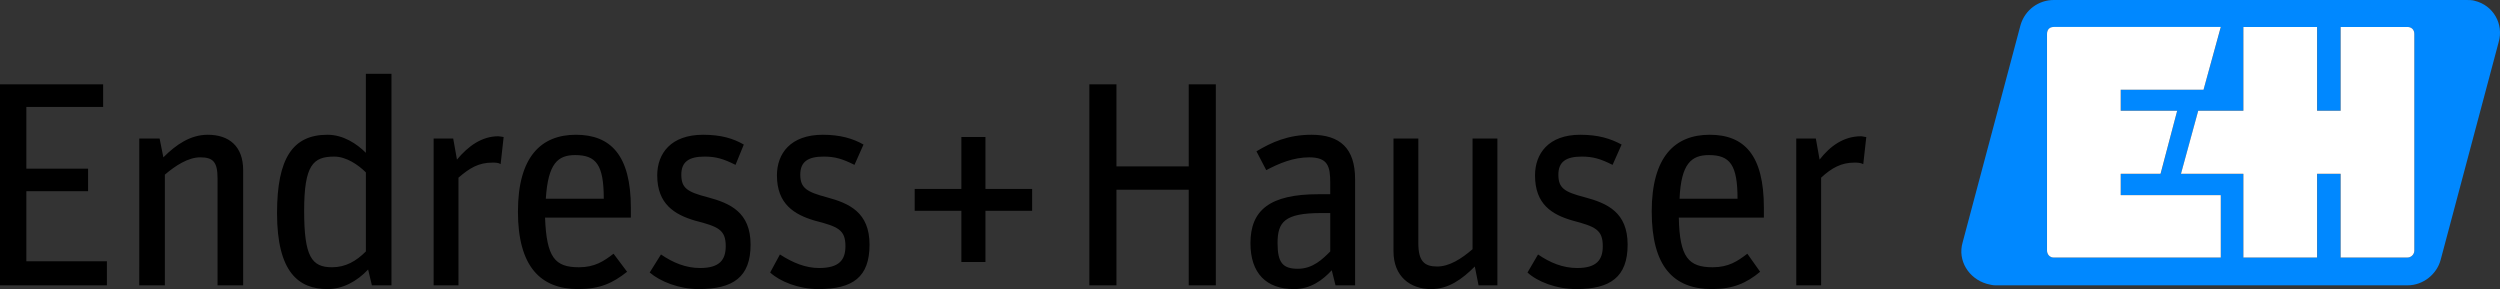
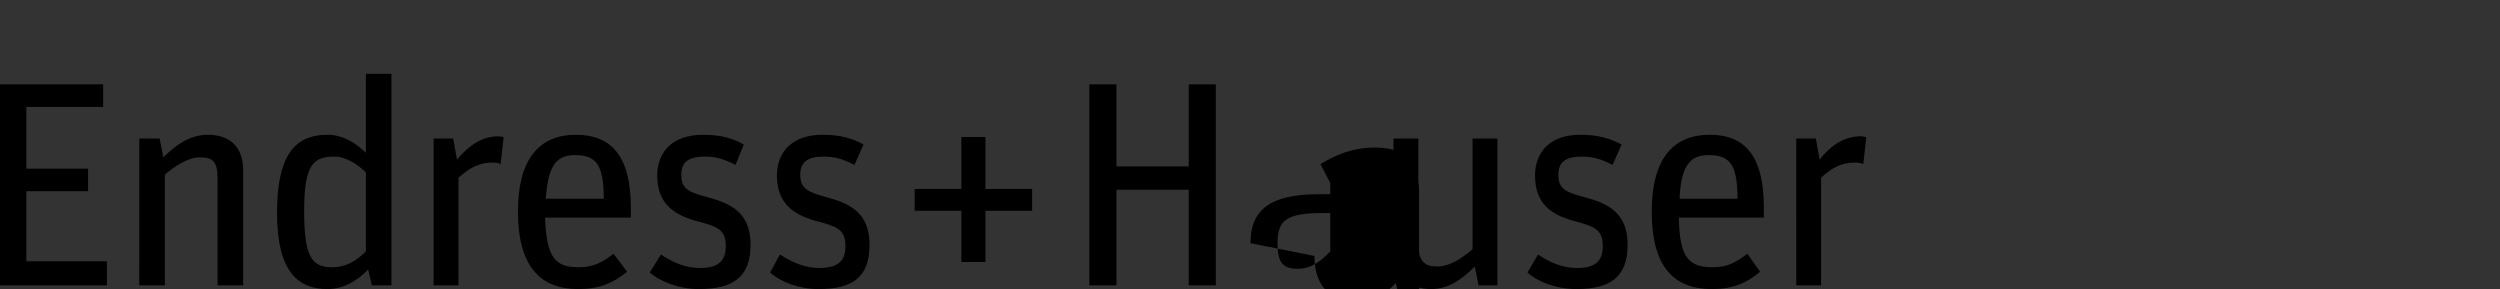
<svg xmlns="http://www.w3.org/2000/svg" id="Ebene_1" data-name="Ebene 1" viewBox="0 0 2498.04 288.86">
  <rect x="0" y="0" width="2498.04" height="288.86" fill="#333333" stroke="none" />
  <defs>
    <style>
      .cls-1 {
        fill: #000;
      }

      .cls-1, .cls-2, .cls-3 {
        stroke-width: 0px;
      }

      .cls-2 {
        fill: #fff;
      }

      .cls-3 {
        fill: #08f;
      }
    </style>
  </defs>
-   <path class="cls-3" d="M2472.62.75c-2.26-.75-6.02-.75-8.28-.75h-412.23c-15.05,0-28.59,9.78-33.1,24.82l-57.92,217.39c-5.27,18.05,6.02,36.11,24.07,41.38,3.01.75,6.02,1.51,8.28,1.51h412.23c15.79,0,29.34-11.28,33.1-25.57l57.92-217.4c5.27-18.06-5.26-36.86-24.07-41.37h0ZM2219.11,257.27h-167c-3.73.01-6.76-2.99-6.77-6.72V33.85c0-4.51,3.01-6.77,6.77-6.77h167l-17.3,62.44h-82.75v21.06h56.42l-16.55,63.19h-39.87v21.06h100.05v62.44h0ZM2412.44,250.5c.01,3.72-2.99,6.75-6.72,6.77-.02,0-.03,0-.05,0h-66.95v-83.5h-23.32v83.5h-73.72v-83.5h-62.44l17.3-63.19h45.14V27.08h73.72v83.5h23.32V27.08h66.95c3.76,0,6.77,2.26,6.77,6.77" />
-   <path class="cls-1" d="M1794.85,138.41h19.56l3.76,21.06c10.53-13.54,24.07-23.32,41.38-23.32,1.51,0,3.76.75,5.27.75l-3.01,27.08c-3.01-1.5-6.02-1.5-9.03-1.5-12.79,0-22.57,5.27-33.1,15.05v107.57h-24.82M1650.42,211.38c0-54.92,23.32-76.73,57.92-76.73s54.16,20.31,54.16,72.97v9.78h-85c.75,39.87,9.78,49.65,33.86,49.65,15.8,0,24.82-6.02,34.6-13.54l12.79,18.05c-13.54,11.28-27.08,17.3-48.14,17.3-38.37,0-60.18-22.56-60.18-77.48h0ZM1678.25,198.59h57.92c0-33.85-7.52-43.63-28.59-43.63-17.3,0-27.83,8.27-29.34,43.63M1526.3,272.31l10.53-18.05c12.04,8.27,24.83,13.54,39.12,13.54,19.56,0,25.57-8.27,25.57-21.82,0-16.55-7.52-19.56-30.09-25.57-21.06-6.02-37.61-16.55-37.61-45.14,0-21.82,13.54-40.62,45.14-40.62,18.05,0,30.09,3.76,41.38,9.78l-9.03,20.31c-12.03-6.02-19.56-8.28-30.84-8.28-15.8,0-23.32,5.27-23.32,18.05,0,13.54,6.02,17.3,26.33,22.57,22.56,6.02,42.87,15.05,42.87,47.39s-17.3,44.38-51.15,44.38c-20.31,0-39.12-7.52-48.9-16.55M1392.4,251.25v-112.83h24.82v104.56c0,18.05,6.02,23.32,18.81,23.32,12.04,0,24.07-7.52,35.36-17.3v-110.58h24.82v146.69h-18.8l-3.76-18.81c-12.79,12.79-26.33,22.57-43.62,22.57-21.07,0-37.62-12.79-37.62-37.61M1249.47,242.97c0-33.1,19.56-48.9,67.7-48.9h12.03v-11.28c0-16.55-2.26-25.57-21.06-25.57-15.8,0-30.09,6.02-42.88,12.79l-9.78-18.81c15.05-9.03,31.59-16.55,54.92-16.55,28.59,0,43.63,13.54,43.63,44.38v106.06h-19.56l-3.76-15.04c-9.03,9.78-21.06,18.8-37.61,18.8-27.83,0-43.63-15.79-43.63-45.89h0ZM1329.21,251.25v-38.36h-9.03c-36.86,0-43.63,9.03-43.63,30.09,0,19.56,5.26,25.58,20.31,25.58s24.82-9.78,32.34-17.3M1088.5,84.25h27.08v82h72.21v-81.99h27.08v200.85h-27.08v-95.54h-72.21v95.54h-27.08V84.25M960.61,210.63h-46.64v-21.82h46.64v-51.9h24.07v51.9h46.64v21.82h-46.64v51.15h-24.07v-51.15M769.54,272.31l9.78-18.05c12.79,8.27,25.58,13.54,39.12,13.54,20.31,0,26.33-8.27,26.33-21.82,0-16.55-7.52-19.56-30.84-25.57-20.31-6.02-37.61-16.55-37.61-45.14,0-21.82,13.54-40.62,45.89-40.62,17.3,0,30.09,3.76,40.62,9.78l-9.03,20.31c-12.04-6.02-19.56-8.28-30.84-8.28-15.8,0-23.32,5.27-23.32,18.05,0,13.54,6.77,17.3,26.33,22.57,22.57,6.02,42.88,15.05,42.88,47.39s-16.55,44.38-51.15,44.38c-19.56,0-38.37-7.52-48.15-16.55M649.18,272.31l11.28-18.05c12.04,8.27,24.83,13.54,39.12,13.54,19.56,0,25.58-8.27,25.58-21.82,0-16.55-7.52-19.56-30.84-25.57-20.31-6.02-37.61-16.55-37.61-45.14,0-21.82,13.54-40.62,45.89-40.62,18.05,0,30.09,3.76,40.62,9.78l-8.28,20.31c-12.03-6.02-19.56-8.28-30.84-8.28-15.8,0-23.32,5.27-23.32,18.05,0,13.54,6.02,17.3,26.33,22.57,22.57,6.02,42.88,15.05,42.88,47.39s-17.3,44.38-51.9,44.38c-19.56,0-38.37-7.53-48.9-16.55M517.54,211.38c0-54.92,23.32-76.73,57.92-76.73s54.91,20.31,54.91,72.97v9.78h-85.75c1.51,39.87,9.78,49.65,33.85,49.65,15.8,0,24.82-6.02,34.6-13.54l13.54,18.05c-14.29,11.28-27.08,17.3-48.9,17.3-37.61,0-60.18-22.56-60.18-77.48h0ZM545.38,198.59h57.92c0-33.85-7.52-43.63-28.59-43.63-17.3,0-27.08,8.27-29.33,43.63M433.29,138.41h19.56l3.76,21.06c11.28-13.54,24.82-23.32,41.37-23.32,1.51,0,4.51.75,5.27.75l-3.01,27.08c-2.26-1.5-5.26-1.5-8.27-1.5-13.54,0-22.57,5.27-33.85,15.05v107.57h-24.82M276.82,212.88c0-54.91,15.8-78.23,50.4-78.23,15.79,0,29.34,9.02,38.36,18.05v-78.98h25.57v211.38h-19.56l-3.76-15.8c-11.28,12.03-25.58,19.56-40.62,19.56-28.59,0-50.4-16.55-50.4-75.97h0ZM365.59,251.25v-78.98c-7.52-7.52-19.56-15.8-31.59-15.8-21.06,0-30.09,8.28-30.09,54.16s7.52,56.42,27.83,56.42c13.54,0,24.07-6.02,33.85-15.8M139.17,138.41h20.31l3.76,18.8c12.79-12.79,27.08-22.56,44.38-22.56,21.06,0,35.35,11.28,35.35,35.35v115.1h-25.58v-106.82c0-16.55-4.51-21.07-17.3-21.07-12.03,0-24.82,8.28-35.35,17.3v110.58h-25.58M0,84.25h103.06v22.57H26.33v61.69h61.68v22.57H26.33v69.96h80.49v24.07H0V84.25" />
-   <path class="cls-2" d="M2051.99,26.95c-3.76,0-6.58,2.38-6.58,6.9v216.59c0,3.76,2.82,6.89,6.58,6.89h167.06v-62.38h-99.99v-21.32h39.81l16.61-63h-56.42v-21h82.75l17.24-62.69h-167.07ZM2241.62,26.95v83.69h-45.13l-17.24,63h62.37v83.69h73.66v-83.69h23.51v83.69h66.76c3.76,0,6.89-3.13,6.89-6.89V33.85c0-4.51-3.13-6.9-6.89-6.9h-66.76v83.69h-23.51V26.96h-73.66Z" />
+   <path class="cls-1" d="M1794.85,138.41h19.56l3.76,21.06c10.53-13.54,24.07-23.32,41.38-23.32,1.51,0,3.76.75,5.27.75l-3.01,27.08c-3.01-1.5-6.02-1.5-9.03-1.5-12.79,0-22.57,5.27-33.1,15.05v107.57h-24.82M1650.42,211.38c0-54.92,23.32-76.73,57.92-76.73s54.16,20.31,54.16,72.97v9.78h-85c.75,39.87,9.78,49.65,33.86,49.65,15.8,0,24.82-6.02,34.6-13.54l12.79,18.05c-13.54,11.28-27.08,17.3-48.14,17.3-38.37,0-60.18-22.56-60.18-77.48h0ZM1678.25,198.59h57.92c0-33.85-7.52-43.63-28.59-43.63-17.3,0-27.83,8.27-29.34,43.63M1526.3,272.31l10.53-18.05c12.04,8.27,24.83,13.54,39.12,13.54,19.56,0,25.57-8.27,25.57-21.82,0-16.55-7.52-19.56-30.09-25.57-21.06-6.02-37.61-16.55-37.61-45.14,0-21.82,13.54-40.62,45.14-40.62,18.05,0,30.09,3.76,41.38,9.78l-9.03,20.31c-12.03-6.02-19.56-8.28-30.84-8.28-15.8,0-23.32,5.27-23.32,18.05,0,13.54,6.02,17.3,26.33,22.57,22.56,6.02,42.87,15.05,42.87,47.39s-17.3,44.38-51.15,44.38c-20.31,0-39.12-7.52-48.9-16.55M1392.4,251.25v-112.83h24.82v104.56c0,18.05,6.02,23.32,18.81,23.32,12.04,0,24.07-7.52,35.36-17.3v-110.58h24.82v146.69h-18.8l-3.76-18.81c-12.79,12.79-26.33,22.57-43.62,22.57-21.07,0-37.62-12.79-37.62-37.61M1249.47,242.97c0-33.1,19.56-48.9,67.7-48.9h12.03v-11.28l-9.78-18.81c15.05-9.03,31.59-16.55,54.92-16.55,28.59,0,43.63,13.54,43.63,44.38v106.06h-19.56l-3.76-15.04c-9.03,9.78-21.06,18.8-37.61,18.8-27.83,0-43.63-15.79-43.63-45.89h0ZM1329.21,251.25v-38.36h-9.03c-36.86,0-43.63,9.03-43.63,30.09,0,19.56,5.26,25.58,20.31,25.58s24.82-9.78,32.34-17.3M1088.5,84.25h27.08v82h72.21v-81.99h27.08v200.85h-27.08v-95.54h-72.21v95.54h-27.08V84.25M960.61,210.63h-46.64v-21.82h46.64v-51.9h24.07v51.9h46.64v21.82h-46.64v51.15h-24.07v-51.15M769.54,272.31l9.78-18.05c12.79,8.27,25.58,13.54,39.12,13.54,20.31,0,26.33-8.27,26.33-21.82,0-16.55-7.52-19.56-30.84-25.57-20.31-6.02-37.61-16.55-37.61-45.14,0-21.82,13.54-40.62,45.89-40.62,17.3,0,30.09,3.76,40.62,9.78l-9.03,20.31c-12.04-6.02-19.56-8.28-30.84-8.28-15.8,0-23.32,5.27-23.32,18.05,0,13.54,6.77,17.3,26.33,22.57,22.57,6.02,42.88,15.05,42.88,47.39s-16.55,44.38-51.15,44.38c-19.56,0-38.37-7.52-48.15-16.55M649.18,272.31l11.28-18.05c12.04,8.27,24.83,13.54,39.12,13.54,19.56,0,25.58-8.27,25.58-21.82,0-16.55-7.52-19.56-30.84-25.57-20.31-6.02-37.61-16.55-37.61-45.14,0-21.82,13.54-40.62,45.89-40.62,18.05,0,30.09,3.76,40.62,9.78l-8.28,20.31c-12.03-6.02-19.56-8.28-30.84-8.28-15.8,0-23.32,5.27-23.32,18.05,0,13.54,6.02,17.3,26.33,22.57,22.57,6.02,42.88,15.05,42.88,47.39s-17.3,44.38-51.9,44.38c-19.56,0-38.37-7.53-48.9-16.55M517.54,211.38c0-54.92,23.32-76.73,57.92-76.73s54.91,20.31,54.91,72.97v9.78h-85.75c1.51,39.87,9.78,49.65,33.85,49.65,15.8,0,24.82-6.02,34.6-13.54l13.54,18.05c-14.29,11.28-27.08,17.3-48.9,17.3-37.61,0-60.18-22.56-60.18-77.48h0ZM545.38,198.59h57.92c0-33.85-7.52-43.63-28.59-43.63-17.3,0-27.08,8.27-29.33,43.63M433.29,138.41h19.56l3.76,21.06c11.28-13.54,24.82-23.32,41.37-23.32,1.51,0,4.51.75,5.27.75l-3.01,27.08c-2.26-1.5-5.26-1.5-8.27-1.5-13.54,0-22.57,5.27-33.85,15.05v107.57h-24.82M276.82,212.88c0-54.91,15.8-78.23,50.4-78.23,15.79,0,29.34,9.02,38.36,18.05v-78.98h25.57v211.38h-19.56l-3.76-15.8c-11.28,12.03-25.58,19.56-40.62,19.56-28.59,0-50.4-16.55-50.4-75.97h0ZM365.59,251.25v-78.98c-7.52-7.52-19.56-15.8-31.59-15.8-21.06,0-30.09,8.28-30.09,54.16s7.52,56.42,27.83,56.42c13.54,0,24.07-6.02,33.85-15.8M139.17,138.41h20.31l3.76,18.8c12.79-12.79,27.08-22.56,44.38-22.56,21.06,0,35.35,11.28,35.35,35.35v115.1h-25.58v-106.82c0-16.55-4.51-21.07-17.3-21.07-12.03,0-24.82,8.28-35.35,17.3v110.58h-25.58M0,84.25h103.06v22.57H26.33v61.69h61.68v22.57H26.33v69.96h80.49v24.07H0V84.25" />
</svg>